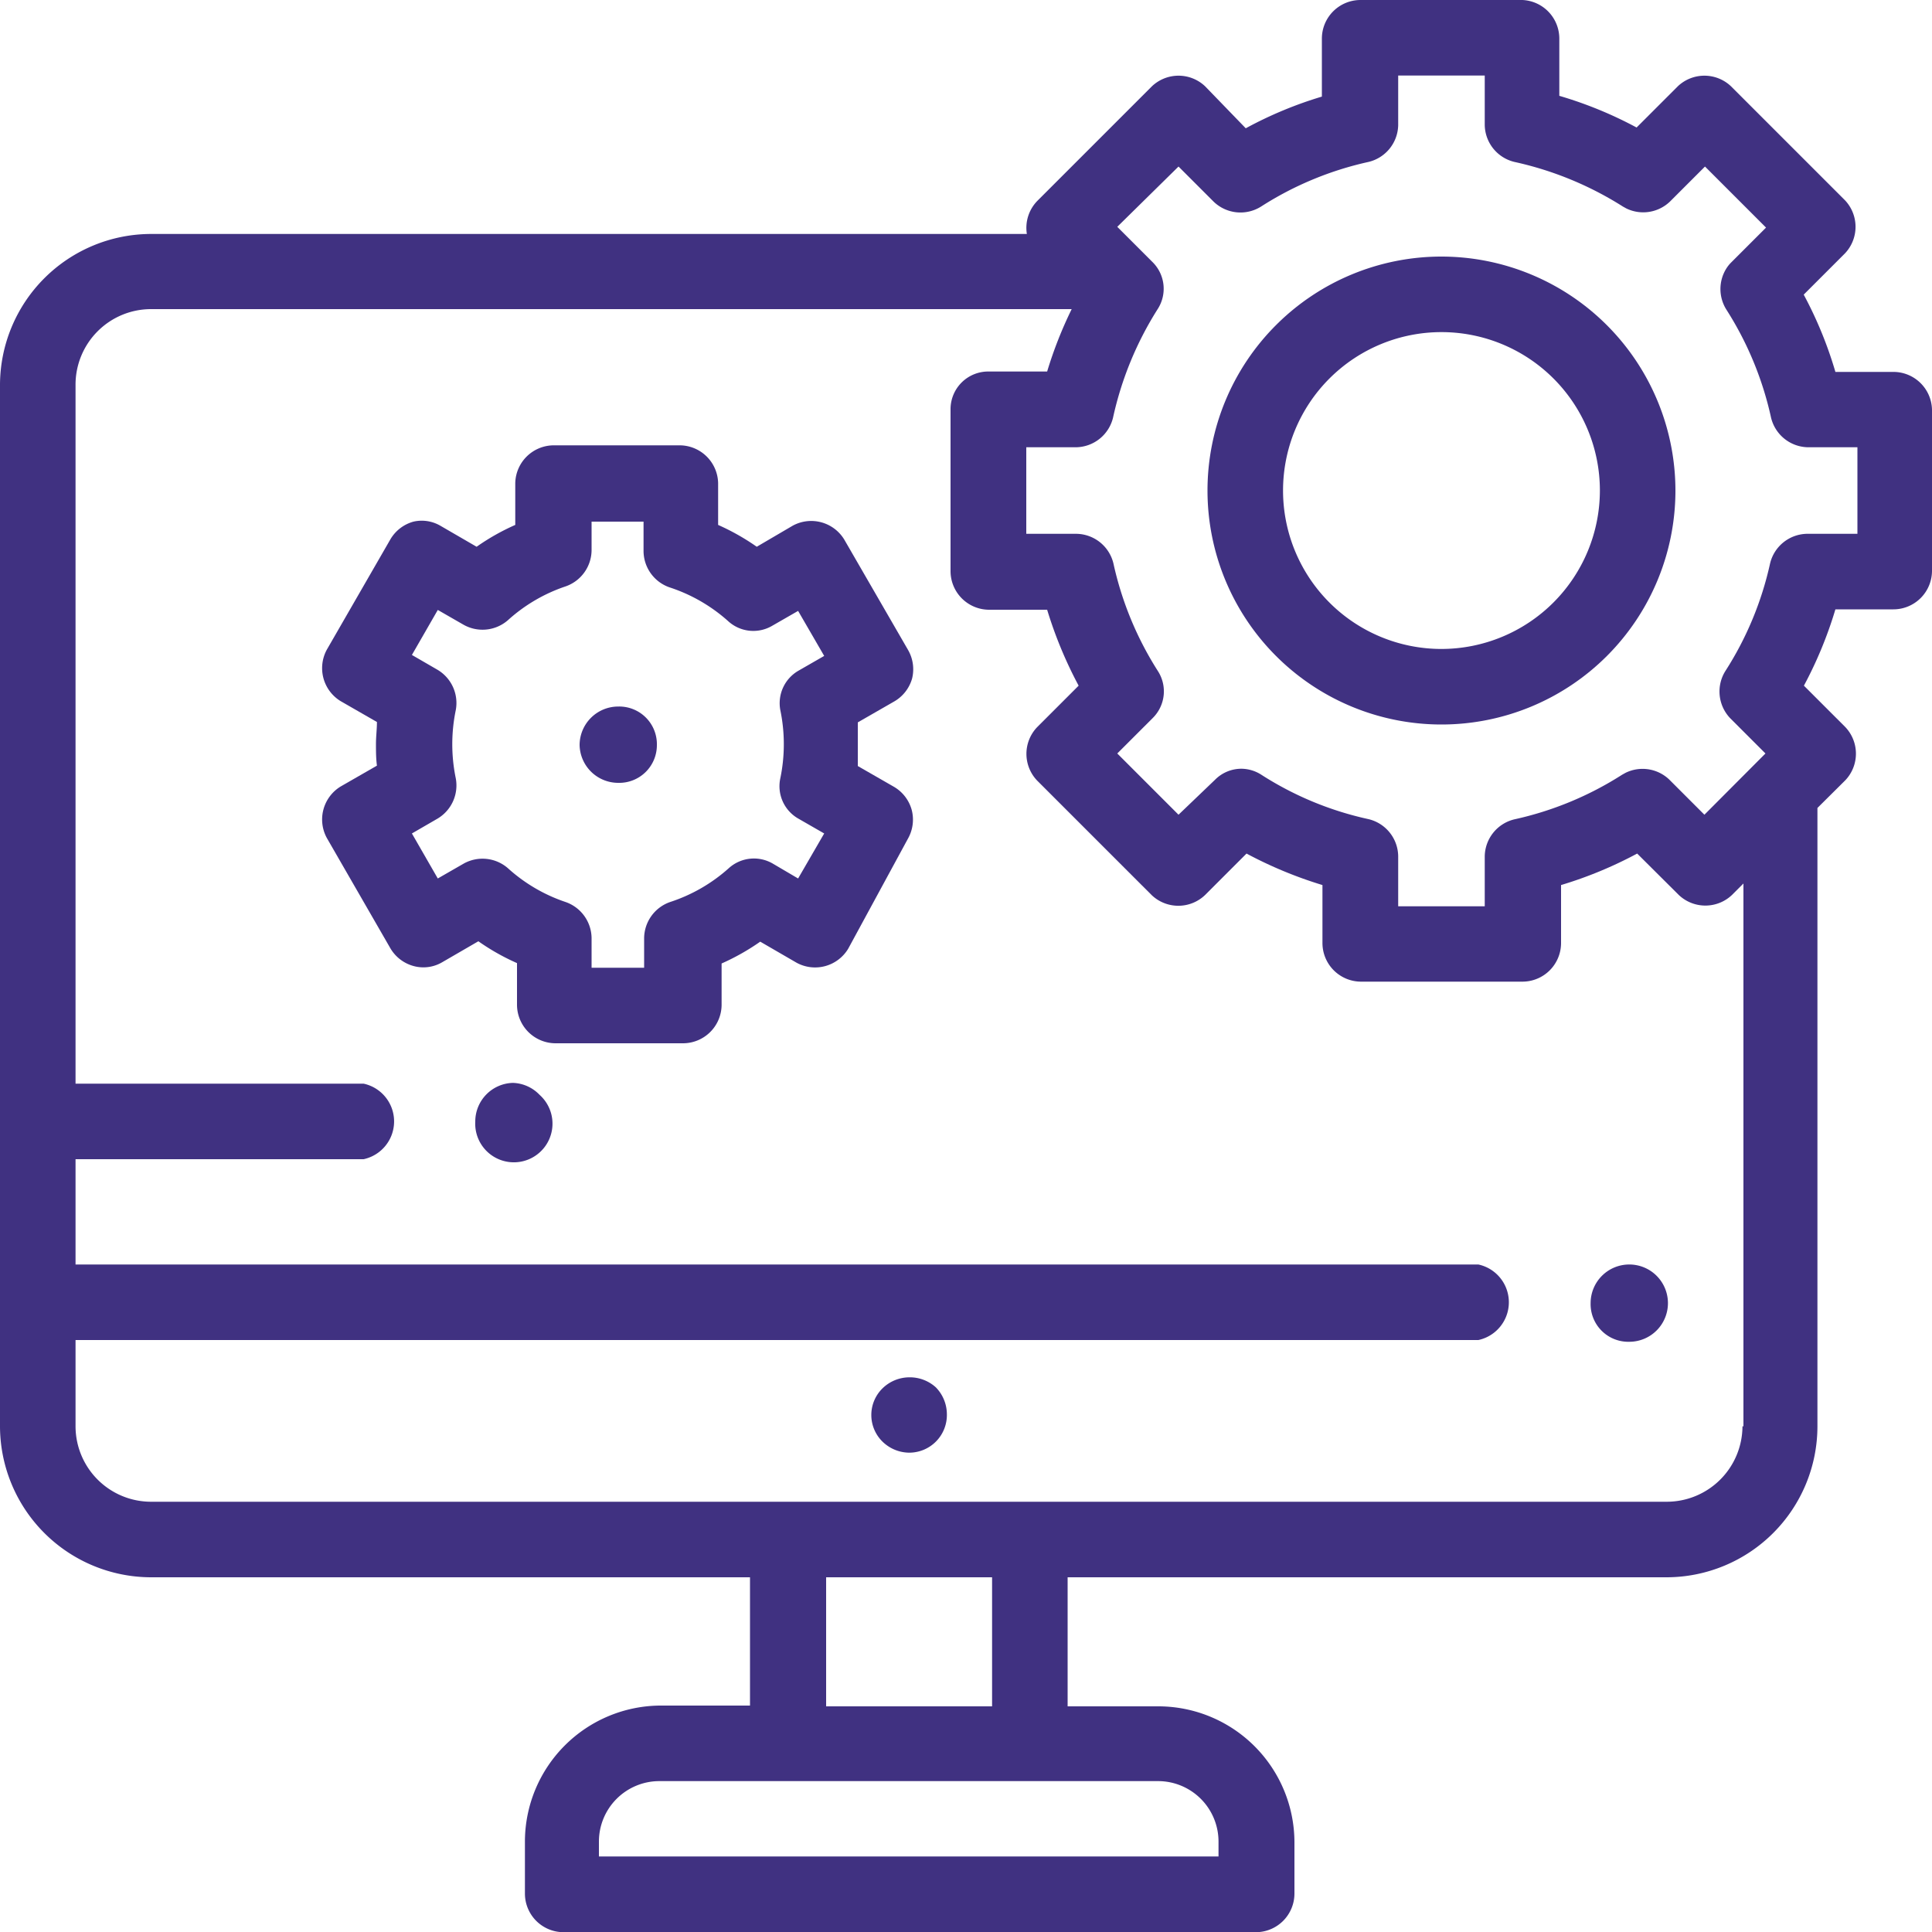
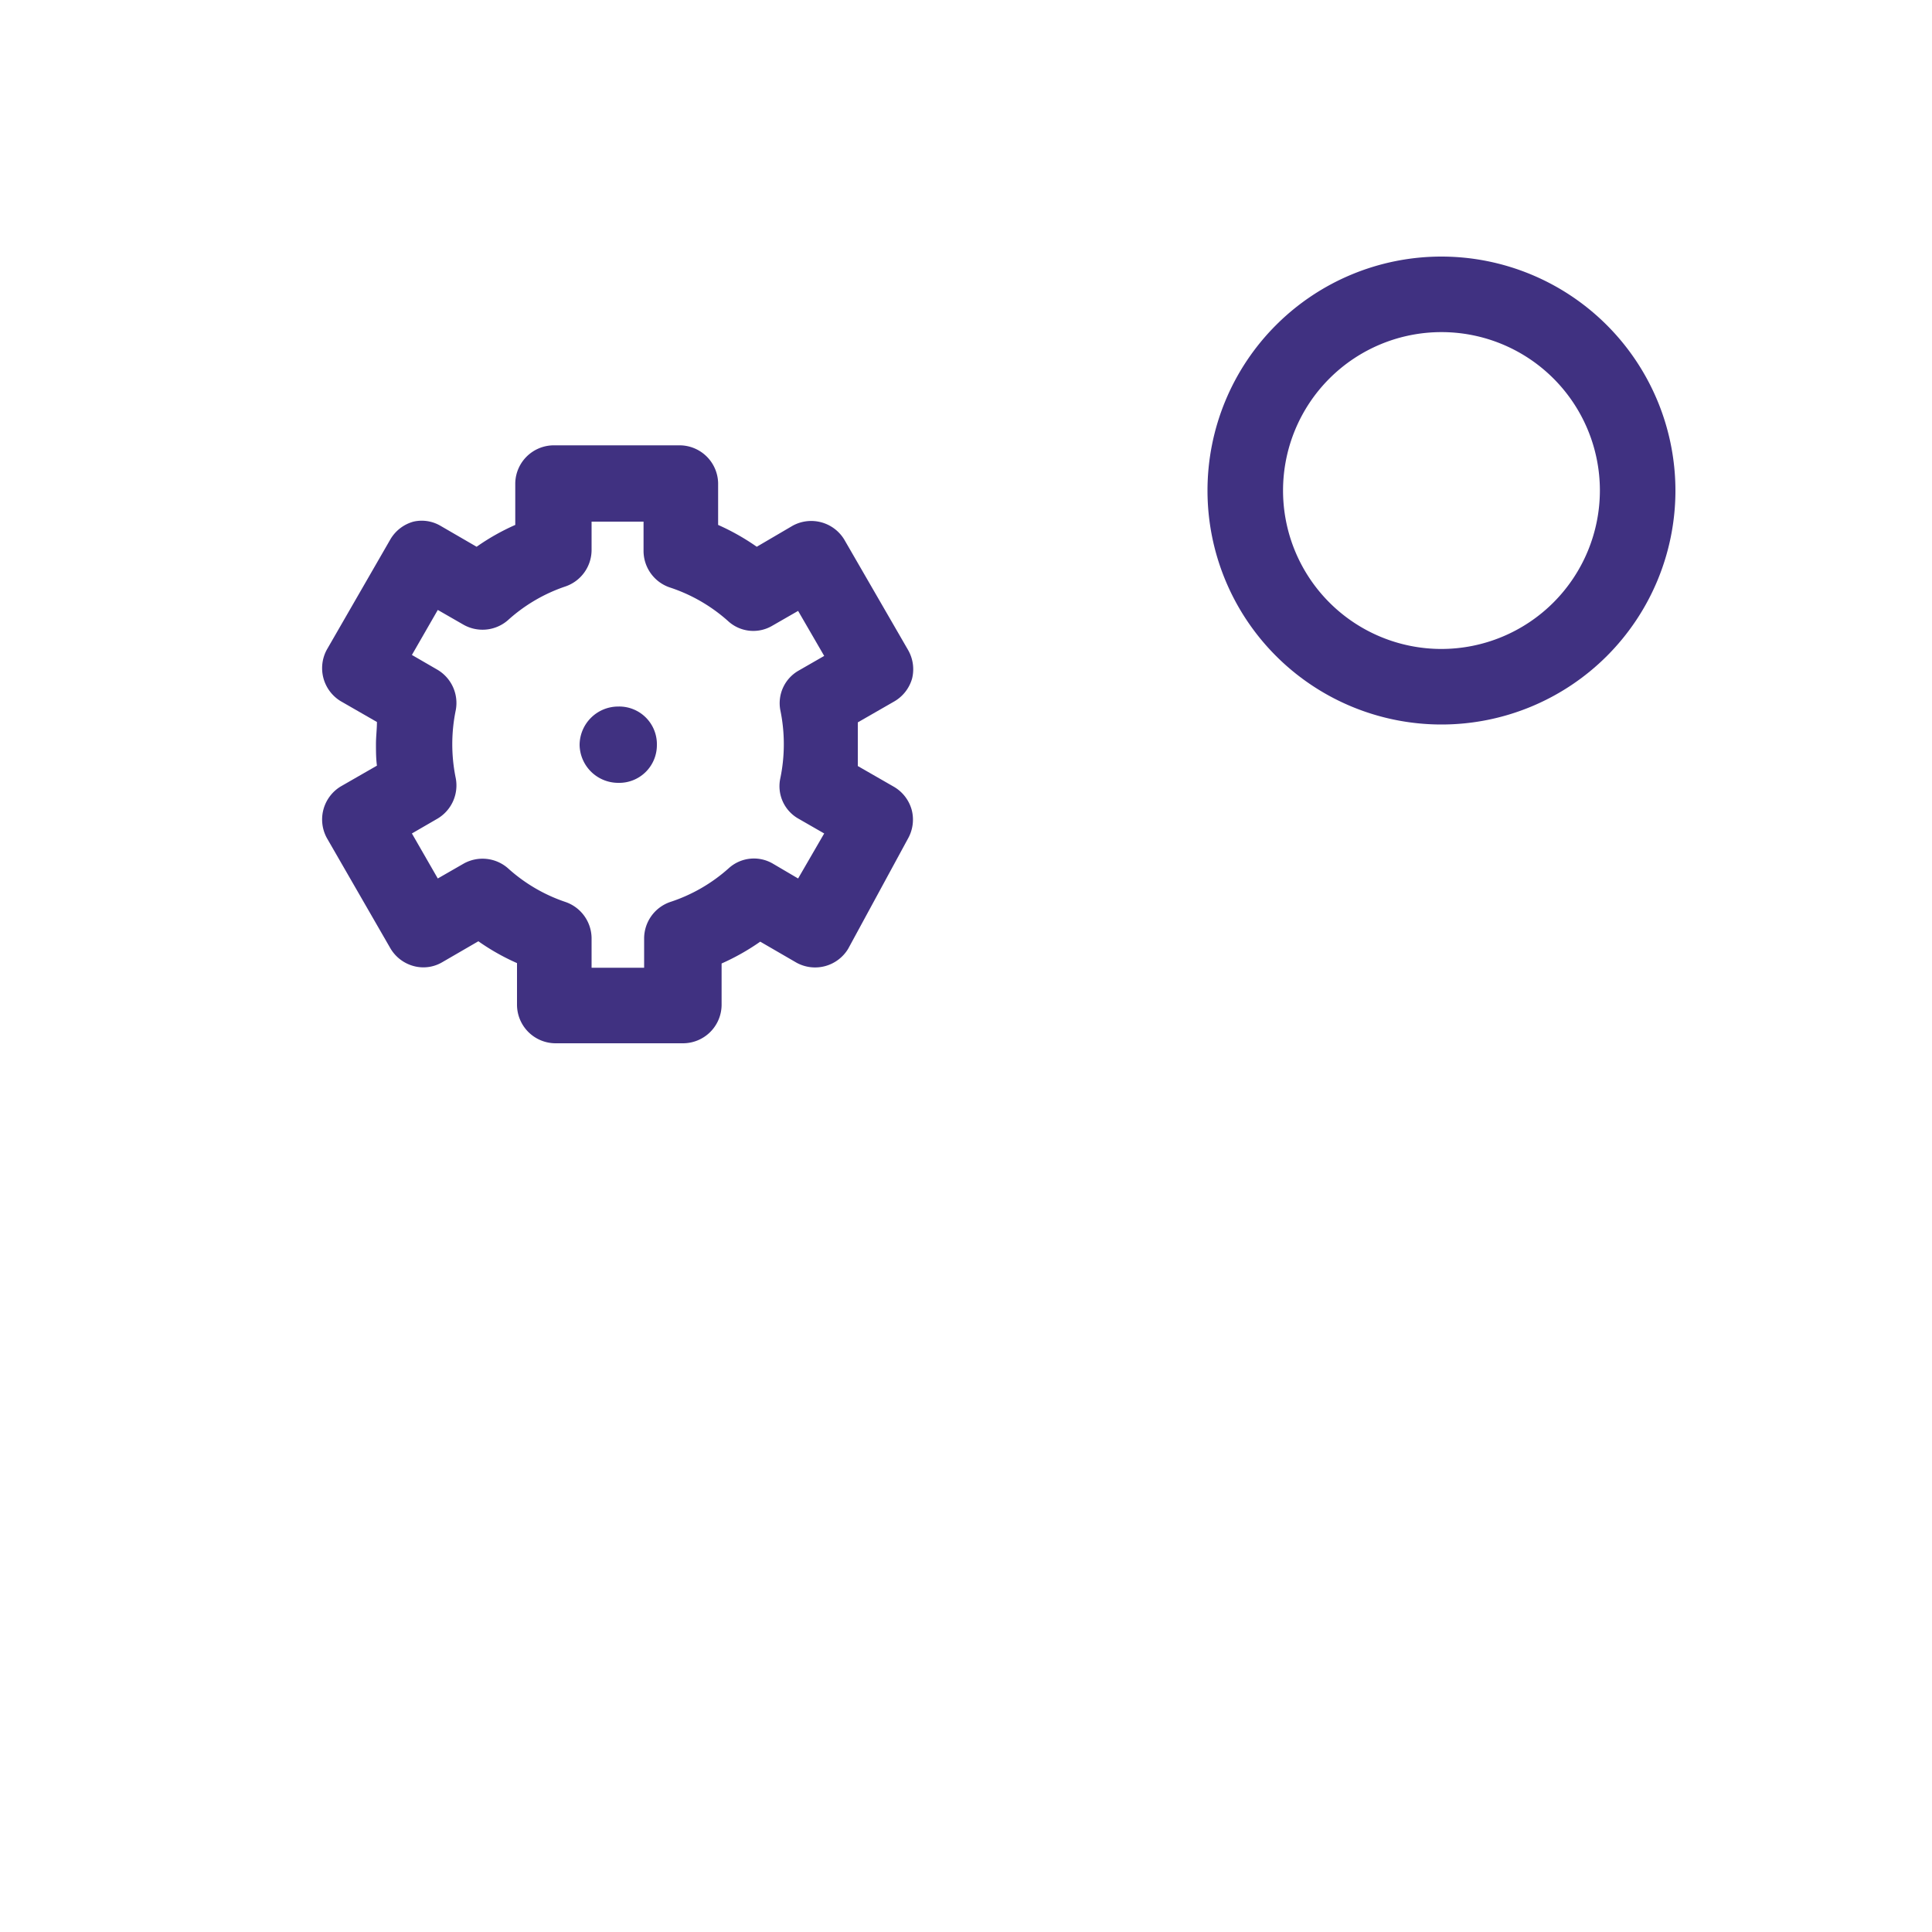
<svg xmlns="http://www.w3.org/2000/svg" id="Layer_1" data-name="Layer 1" viewBox="0 0 100 100">
  <defs>
    <style>.cls-1{fill:#403181;}</style>
  </defs>
  <title>cms-sites</title>
-   <path class="cls-1" d="M47.06,71.29a2,2,0,0,0-1.38.57,1.93,1.93,0,0,0,0,2.76,2,2,0,0,0,1.38.57,1.95,1.95,0,0,0,1.95-2,2,2,0,0,0-.57-1.38A2,2,0,0,0,47.06,71.29Z" />
-   <path class="cls-1" d="M84.33,65.45a2,2,0,0,0-2,2,1.95,1.95,0,0,0,2,2A2,2,0,0,0,85.71,66,2,2,0,0,0,84.33,65.45Z" />
-   <path class="cls-1" d="M26.55,56.05a2,2,0,0,0-1.95,2,2,2,0,1,0,3.33-1.38A2,2,0,0,0,26.55,56.05Z" />
-   <path class="cls-1" d="M100,21.2a2,2,0,0,0-2-1.95H95a20.79,20.79,0,0,0-1.64-4l2.13-2.13a2,2,0,0,0,0-2.76L89.6,4.47a2,2,0,0,0-2.76,0L84.71,6.6a20.79,20.79,0,0,0-4-1.64V2A2,2,0,0,0,78.8,0H70.42a2,2,0,0,0-2,2V5a20.61,20.61,0,0,0-3.94,1.64L62.38,4.47a2,2,0,0,0-2.76,0L53.69,10.4a2,2,0,0,0-.54,1.71H7.82A7.83,7.83,0,0,0,0,19.93V73.82a7.83,7.83,0,0,0,7.82,7.82h31v6.64H34.17a7.05,7.05,0,0,0-7,7v2.73a2,2,0,0,0,2,2H65a2,2,0,0,0,2-2V95.32a7.05,7.05,0,0,0-7-7H55.26V81.64h31a7.82,7.82,0,0,0,7.81-7.82v-32l1.44-1.43a2,2,0,0,0,0-2.76l-2.14-2.14A21.16,21.16,0,0,0,95,31.54h3a2,2,0,0,0,2-2ZM63.07,95.32v.77H31v-.77a3.13,3.13,0,0,1,3.13-3.13H59.94A3.13,3.13,0,0,1,63.07,95.32Zm-11.72-7H42.76V81.64h8.59ZM90.19,73.82a3.92,3.92,0,0,1-3.91,3.91H7.82a3.91,3.91,0,0,1-3.91-3.91V69.36H76.52a2,2,0,0,0,0-3.91H3.91V60H18.82a2,2,0,0,0,0-3.91H3.91V19.93A3.91,3.91,0,0,1,7.82,16H55.47a21.45,21.45,0,0,0-1.27,3.23h-3a1.95,1.95,0,0,0-2,1.95v8.38a2,2,0,0,0,2,2h3a21.72,21.72,0,0,0,1.63,3.93l-2.15,2.15a2,2,0,0,0,0,2.76l5.93,5.93a2,2,0,0,0,2.76,0l2.15-2.15a21.72,21.72,0,0,0,3.93,1.63v3a2,2,0,0,0,2,2H78.8a2,2,0,0,0,2-2v-3a21.23,21.23,0,0,0,3.94-1.63l2.15,2.14a2,2,0,0,0,2.76,0l.59-.59v28.1Zm5.9-46.19H93.52a2,2,0,0,0-1.9,1.53,17.11,17.11,0,0,1-2.32,5.58,2,2,0,0,0,.26,2.44L91.38,39l-3.16,3.17-1.83-1.83A2,2,0,0,0,84.14,40l-.18.1a17.18,17.18,0,0,1-5.58,2.31,2,2,0,0,0-1.53,1.91v2.59H72.37v-2.6a2,2,0,0,0-1.53-1.91,16.92,16.92,0,0,1-5.57-2.31,1.94,1.94,0,0,0-1-.3,1.92,1.92,0,0,0-1.38.57L61,42.17,57.83,39l1.84-1.84a1.94,1.94,0,0,0,.26-2.43,17.2,17.2,0,0,1-2.3-5.57,2,2,0,0,0-1.91-1.53h-2.6V23.15h2.58a2,2,0,0,0,1.91-1.53A17.48,17.48,0,0,1,59.92,16a1.94,1.94,0,0,0-.26-2.43l-1.83-1.83L61,8.62l1.82,1.82a2,2,0,0,0,2.47.24,17.13,17.13,0,0,1,5.55-2.3,2,2,0,0,0,1.53-1.9V3.91h4.48V6.47a2,2,0,0,0,1.53,1.91A17.46,17.46,0,0,1,84,10.69l.18.1a2,2,0,0,0,2.26-.36l1.81-1.81,3.16,3.16-1.81,1.81a1.76,1.76,0,0,0-.24.3,2,2,0,0,0,0,2.14,17.24,17.24,0,0,1,2.31,5.59,2,2,0,0,0,1.91,1.53h2.56v4.48Z" />
+   <path class="cls-1" d="M26.55,56.05A2,2,0,0,0,26.55,56.05Z" />
  <path class="cls-1" d="M74.61,13.28A12.11,12.11,0,1,0,86.72,25.39,12.12,12.12,0,0,0,74.61,13.28Zm0,20.31a8.2,8.2,0,1,1,8.2-8.2A8.21,8.21,0,0,1,74.61,33.59Z" />
  <path class="cls-1" d="M32,36.57a2,2,0,0,0-2,2,2,2,0,0,0,2,1.95,1.95,1.95,0,0,0,2-1.95,1.95,1.95,0,0,0-2-2Z" />
  <path class="cls-1" d="M47.21,35.12A2,2,0,0,0,47,33.64l-3.3-5.71a2,2,0,0,0-2.67-.72L39.17,28.3a11.9,11.9,0,0,0-2-1.13V25a2,2,0,0,0-2-1.95H28.67a2,2,0,0,0-2,1.95v2.17a11.59,11.59,0,0,0-2,1.13l-1.88-1.09A1.92,1.92,0,0,0,21.4,27a2,2,0,0,0-1.19.91l-3.29,5.71a2,2,0,0,0,.71,2.67l1.88,1.08c0,.38-.05.75-.05,1.13s0,.75.05,1.13l-1.88,1.08a2,2,0,0,0-.71,2.67l3.29,5.71A2,2,0,0,0,21.4,50a1.92,1.92,0,0,0,1.48-.19l1.88-1.09a11.59,11.59,0,0,0,2,1.13V52a2,2,0,0,0,2,2h6.59a2,2,0,0,0,2-2V49.87a11.9,11.9,0,0,0,2-1.13l1.88,1.09a2,2,0,0,0,2.67-.72L47,43.4a2,2,0,0,0,.19-1.48,2,2,0,0,0-.91-1.19l-1.88-1.08c0-.38,0-.75,0-1.13s0-.75,0-1.13l1.88-1.08A2,2,0,0,0,47.21,35.12Zm-6.82,1.64a8.69,8.69,0,0,1,0,3.52,1.93,1.93,0,0,0,.93,2.09l1.34.77-1.35,2.33L40,44.7a1.94,1.94,0,0,0-2.27.23,8.49,8.49,0,0,1-3.05,1.76,2,2,0,0,0-1.34,1.86v1.54H30.62V48.55a2,2,0,0,0-1.34-1.86,8.45,8.45,0,0,1-3-1.76A2,2,0,0,0,24,44.7l-1.34.77-1.34-2.33,1.33-.77a2,2,0,0,0,.94-2.09,8.69,8.69,0,0,1,0-3.52,2,2,0,0,0-.94-2.09l-1.33-.77,1.34-2.33,1.34.77a2,2,0,0,0,2.28-.23,8.45,8.45,0,0,1,3-1.76,2,2,0,0,0,1.34-1.86V27h2.69v1.54a2,2,0,0,0,1.34,1.86,8.49,8.49,0,0,1,3.05,1.76,1.93,1.93,0,0,0,2.27.23l1.34-.77,1.35,2.33-1.34.77A1.94,1.94,0,0,0,40.39,36.76Z" />
</svg>